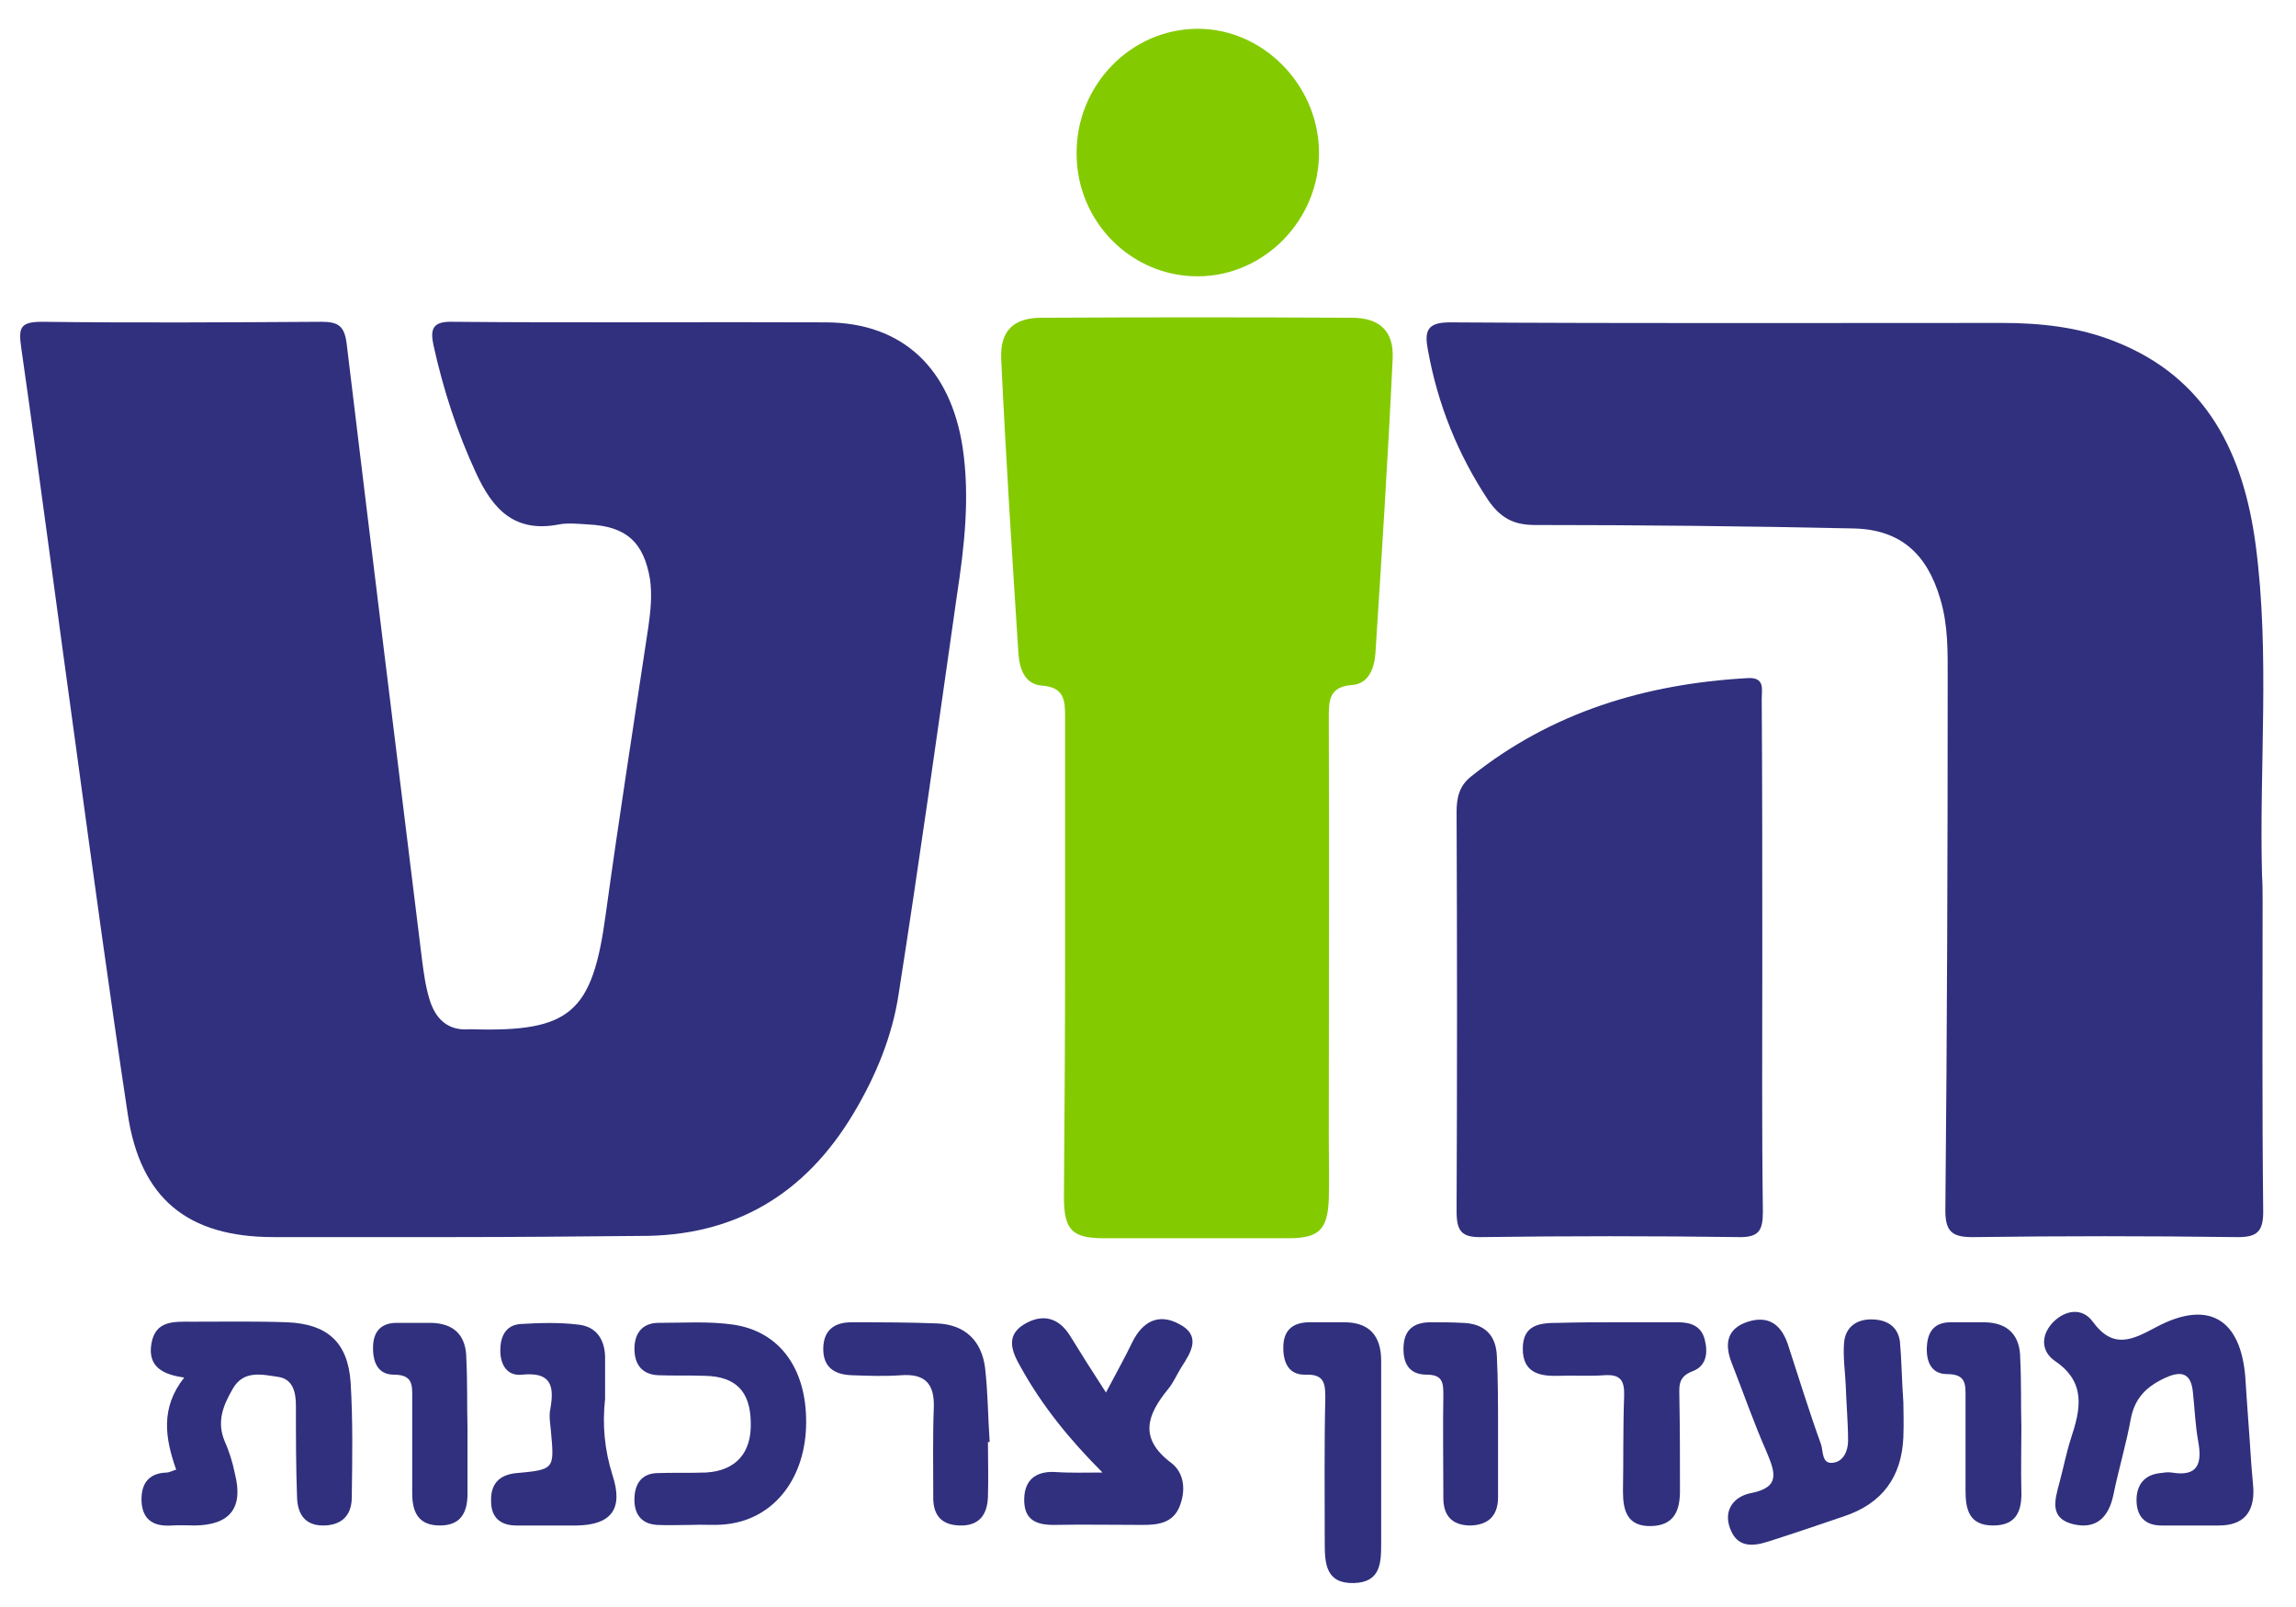
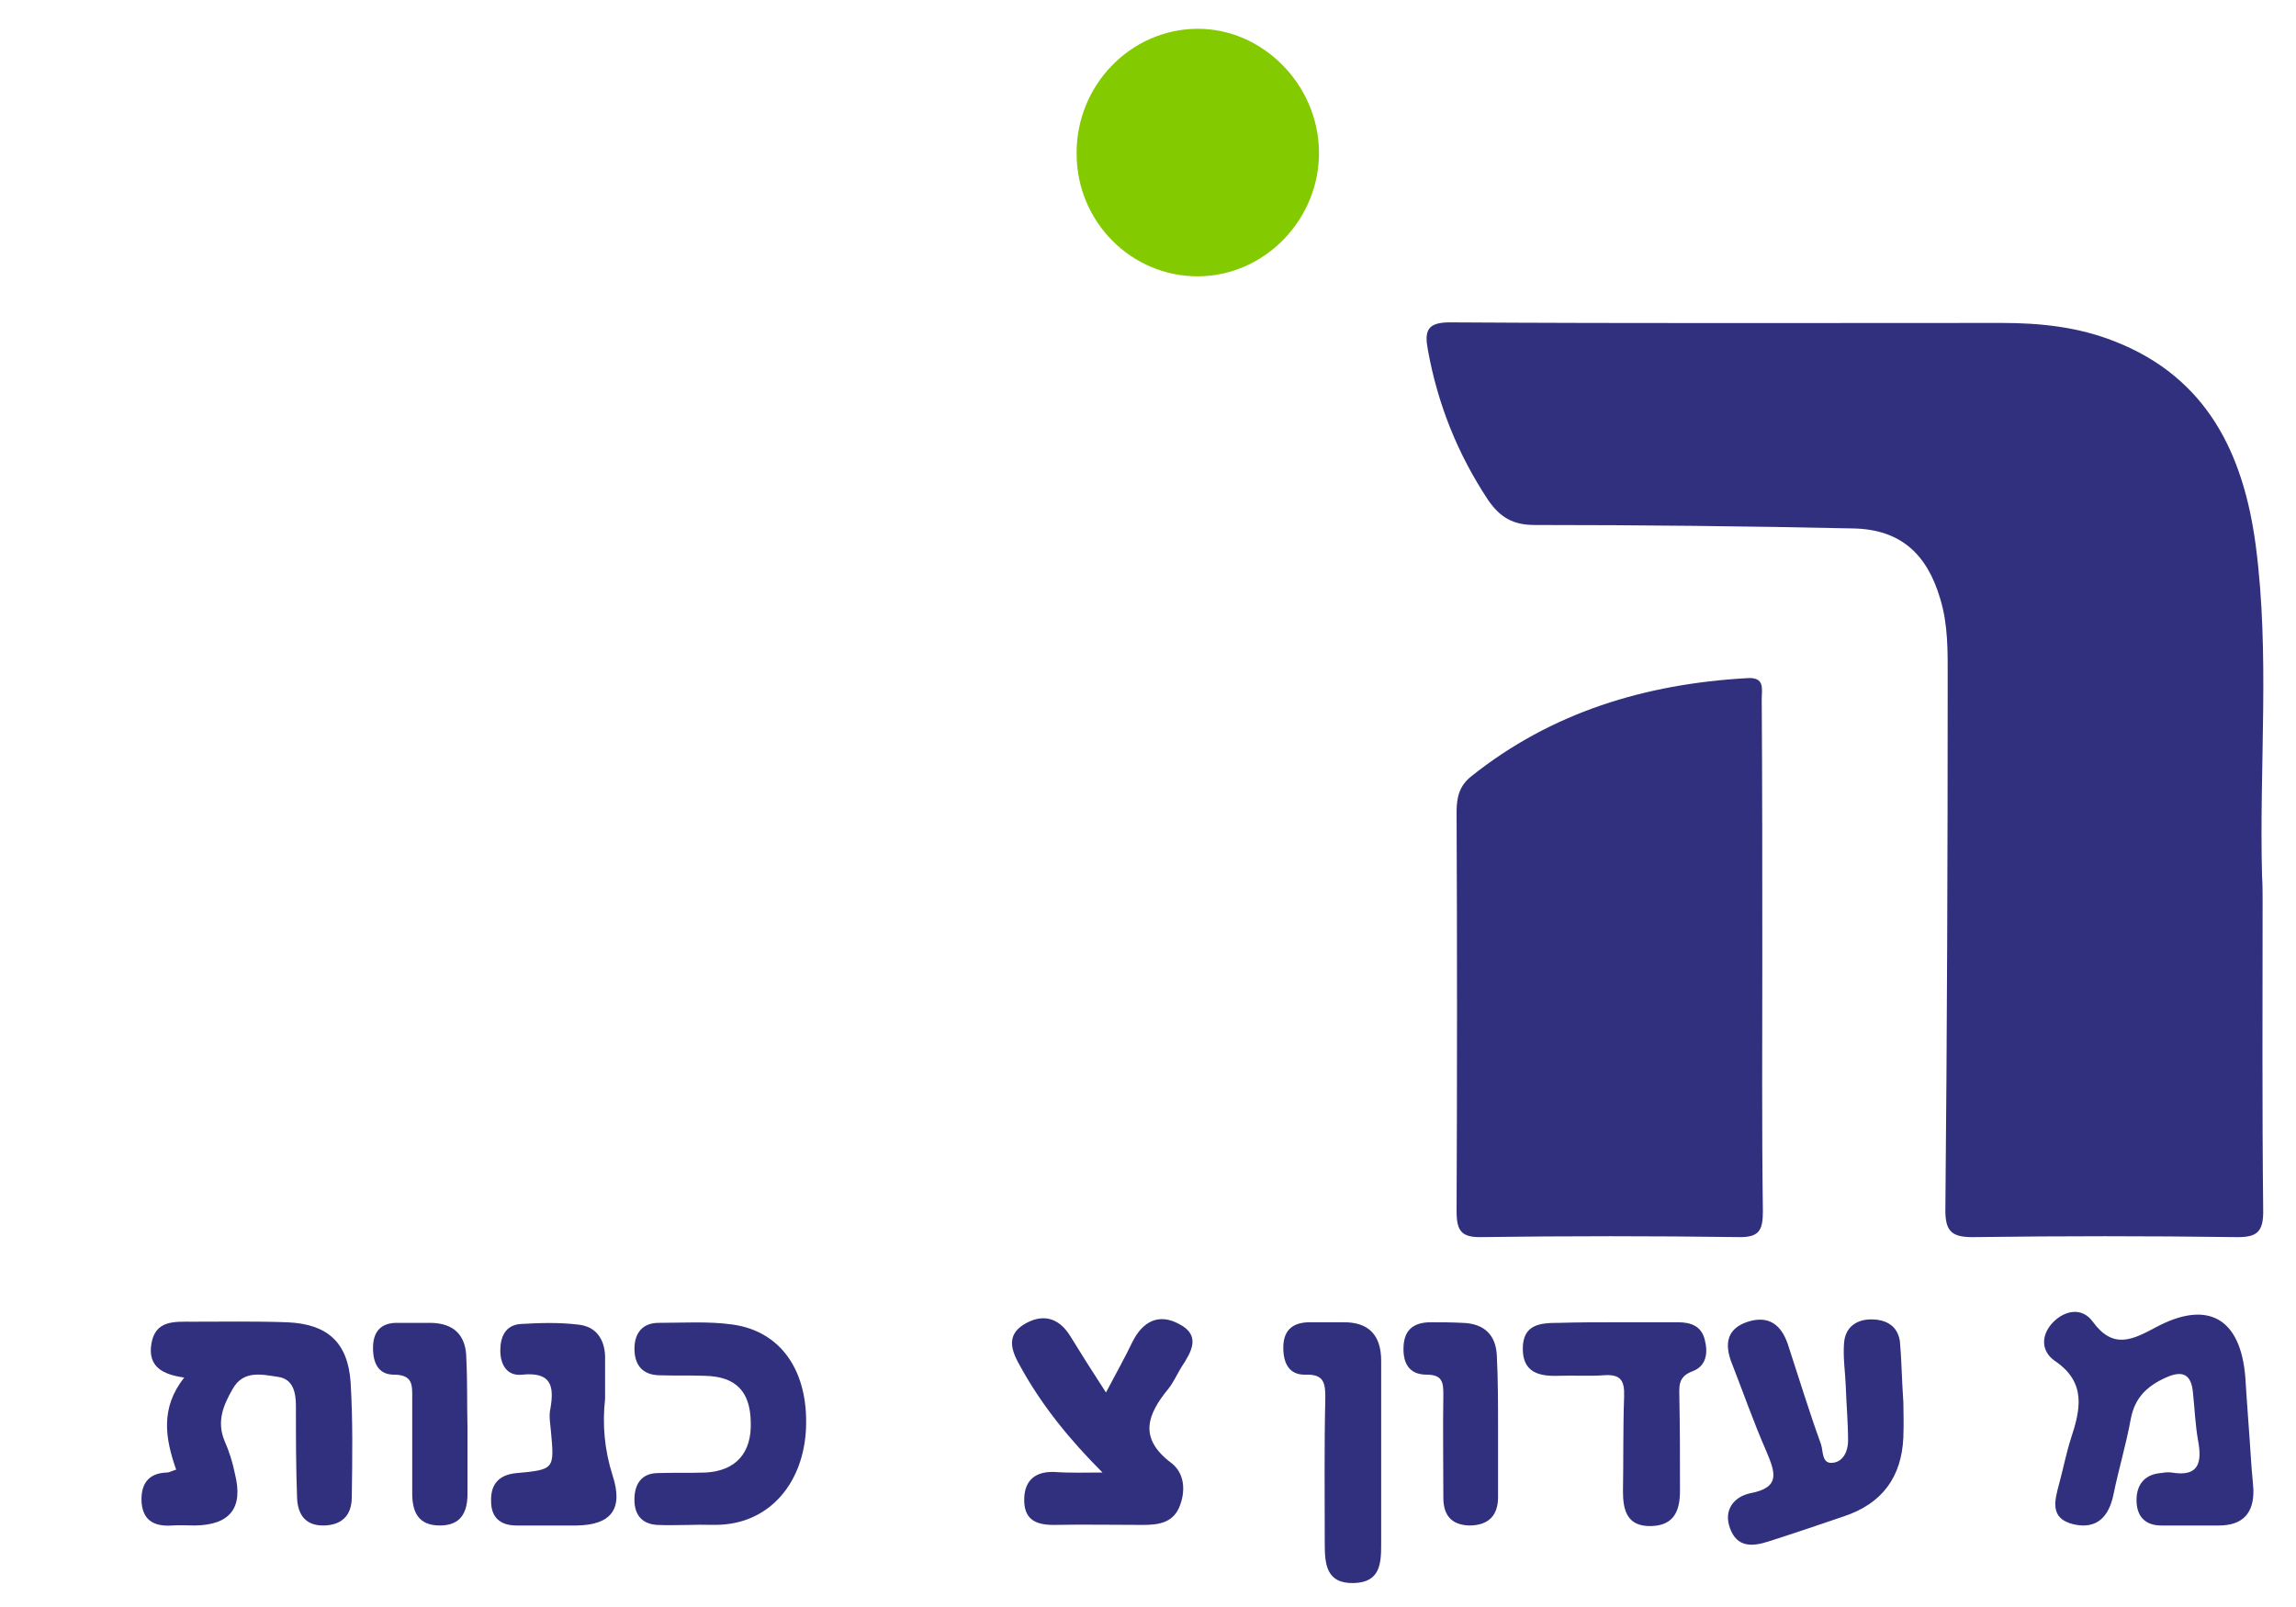
<svg xmlns="http://www.w3.org/2000/svg" version="1.1" id="Layer_1" x="0px" y="0px" viewBox="0 0 398.8 279.2" style="enable-background:new 0 0 398.8 279.2;" xml:space="preserve">
  <style type="text/css">
	.st0{fill:#30307E;}
	.st1{fill:#84CA01;}
</style>
  <g id="_x39_vsKwj.tif">
    <g id="DFrap9_1_">
      <g>
-         <path class="st0" d="M79,214.9c-10.5,0-21,0-31.5,0c-14.9,0-23.1-6.7-25.3-21.3c-3.2-21.2-6.1-42.5-9-63.8     C10,106.7,7,83.6,3.7,60.5c-0.5-3.5-0.3-4.6,3.6-4.6c16.2,0.2,32.3,0.1,48.5,0c2.8,0,4,0.6,4.4,3.7c4.3,35.7,8.7,71.4,13.1,107.1     c0.3,2.3,0.6,4.6,1.3,6.9c1,3.3,3.1,5.5,6.9,5.2c0.2,0,0.3,0,0.5,0c17.1,0.5,20.9-2.9,23.2-19.9c2.3-16.7,4.9-33.3,7.4-49.9     c0.4-2.8,0.7-5.6,0.3-8.4c-1.1-6.5-4.2-9.2-10.8-9.5c-1.7-0.1-3.4-0.3-5,0c-7.7,1.5-11.5-2.6-14.4-8.9     c-3.3-7.1-5.7-14.5-7.4-22.2c-0.6-2.8-0.2-4.2,3.3-4.1c21.7,0.2,43.3,0,65,0.1c13.3,0.1,21.5,8.1,23.6,21.7     c1.3,8.7,0.3,17.3-1,25.8c-3.3,23.1-6.5,46.1-10.1,69.1c-1.1,7.4-4,14.4-7.9,20.9c-8.4,14-20.6,21.3-37.1,21.2     C100.3,214.8,89.6,214.9,79,214.9z" />
        <path class="st0" d="M393,156.6c0,17.8-0.1,35.6,0.1,53.5c0.1,4.1-1.2,4.9-5,4.8c-15-0.2-30-0.2-45,0c-4.1,0.1-5.3-0.9-5.2-5.1     c0.3-30.6,0.4-61.3,0.4-91.9c0-4.7,0.1-9.3-1.3-13.9c-2.3-7.8-6.9-12-15-12.2c-18.5-0.4-37-0.6-55.4-0.6c-3.8,0-6-1.3-8.1-4.3     c-5.3-8-8.8-16.7-10.5-26.2c-0.6-3.2-0.1-4.7,3.8-4.7c32,0.2,63.9,0.1,95.9,0.1c6.7,0,13.3,0.7,19.6,3.2     c16.1,6.3,22.4,19.6,24.5,35.4c2.5,19,0.6,38.2,1.1,57.4C393,153.6,393,155.1,393,156.6z" />
-         <path class="st1" d="M185,166c0-13.8,0-27.6,0-41.4c0-2.9-0.1-5.2-4-5.5c-3-0.2-3.9-2.9-4.1-5.5c-1.1-17.1-2.2-34.2-3-51.3     c-0.2-4.9,2.2-7.1,7-7.1c18-0.1,36-0.1,53.9,0c4.8,0,7.3,2.3,7.1,7c-0.8,17.1-1.9,34.2-3,51.3c-0.2,2.5-1.1,5.3-4.1,5.5     c-3.8,0.3-4,2.5-4,5.4c0.1,24.5,0,48.9,0,73.4c0,3.5,0.1,7,0,10.5c-0.2,5.3-1.7,6.8-7,6.8c-10.7,0-21.3,0-32,0     c-5.6,0-7-1.4-7-7.2C184.9,194,185,180,185,166z" />
        <path class="st0" d="M306.1,166.9c0,14.5-0.1,29,0.1,43.5c0,3.3-0.6,4.6-4.3,4.5c-14.8-0.2-29.6-0.2-44.5,0     c-3.6,0.1-4.4-1.1-4.4-4.5c0.1-23.1,0.1-46.3,0-69.4c0-2.5,0.5-4.5,2.5-6.1c14-11.2,30.3-16.1,48-17.1c3.1-0.2,2.5,1.9,2.5,3.6     C306.1,136.6,306.1,151.8,306.1,166.9z" />
        <path class="st1" d="M187,26.7c-0.1-11.8,9.3-21.6,20.9-21.7c11.4-0.1,21.1,9.7,21.2,21.4c0.1,11.7-9.4,21.5-20.9,21.6     C196.5,48.1,187,38.5,187,26.7z" />
        <path class="st0" d="M391,253.8c0.1,1.7,0.3,3.3,0.4,5c0.1,4-1.8,6.2-6,6.2c-3.3,0-6.7,0-10,0c-2.9,0-4.3-1.7-4.3-4.4     c0-2.6,1.3-4.4,4.1-4.7c0.7-0.1,1.3-0.2,2-0.1c4.7,0.8,5.3-1.7,4.6-5.5c-0.5-2.8-0.6-5.6-0.9-8.4c-0.3-3.2-1.8-3.9-4.7-2.6     c-3.3,1.5-5.4,3.5-6.1,7.2c-0.8,4.4-2.1,8.7-3,13.1c-0.8,3.9-2.9,6.1-6.9,5.2c-4.3-1-3.3-4.2-2.5-7.2c0.7-2.6,1.2-5.2,2-7.7     c1.7-5.1,2.7-9.8-2.8-13.5c-2.3-1.6-2.5-4.3-0.4-6.6c2.2-2.3,5.2-2.7,7-0.2c3.5,4.8,6.8,3.2,10.9,1c9.1-4.9,14.8-1.6,15.6,8.7     C390.3,244.2,390.7,249,391,253.8C391.1,253.8,391,253.8,391,253.8z" />
        <path class="st0" d="M30.6,255.3c-1.9-5.4-2.8-10.7,1.4-16c-3.6-0.5-6.4-1.8-5.7-5.9c0.7-4.1,4-3.8,7.1-3.8     c5.5,0,11-0.1,16.5,0.1c6.9,0.3,10.5,3.4,11,10.4c0.4,6.6,0.3,13.3,0.2,20c0,3.2-1.8,4.9-5,4.9c-3.2,0-4.4-2.1-4.5-4.8     c-0.2-5.3-0.2-10.6-0.2-16c0-2.3-0.5-4.6-3-5c-2.8-0.4-6.1-1.3-8,2.1c-1.6,2.8-2.8,5.6-1.4,9c0.8,1.8,1.4,3.7,1.8,5.7     c1.5,5.9-0.8,8.9-6.9,9c-1.3,0-2.7-0.1-4,0c-2.9,0.2-5-0.7-5.3-3.9c-0.2-3,0.9-5.2,4.4-5.3C29.4,255.8,29.9,255.5,30.6,255.3z" />
        <path class="st0" d="M330.6,243.6c0,1.1,0.1,3.6,0,6.1c-0.3,6.9-3.7,11.5-10.3,13.7c-4.4,1.5-8.8,3-13.2,4.4     c-2.8,0.9-5.4,1-6.6-2.3c-1.2-3.2,0.7-5.5,3.5-6.1c5.4-1,4.3-3.7,2.8-7.3c-2.2-5-4-10.2-6-15.3c-1.3-3.3-0.9-6,2.8-7.2     c3.5-1.1,5.7,0.4,6.9,3.8c1.9,5.8,3.7,11.7,5.8,17.5c0.4,1.2,0.1,3.5,2.1,3.2c1.8-0.2,2.6-2.1,2.6-3.8c0-3.2-0.3-6.3-0.4-9.5     c-0.1-2.5-0.5-5-0.3-7.5c0.2-2.7,2.1-4.1,4.7-4.1c2.6,0,4.6,1.1,5,3.8C330.3,236.2,330.3,239.2,330.6,243.6z" />
        <path class="st0" d="M191.5,255.8c-5.7-5.7-10.5-11.6-14.2-18.3c-1.5-2.6-2.7-5.4,0.5-7.4c3.1-1.9,6-1.4,8.1,2     c1.9,3.1,3.8,6.1,6.2,9.8c1.8-3.4,3.3-6.1,4.6-8.8c1.8-3.6,4.6-5,8.1-3.1c3.9,2,2.1,4.9,0.4,7.5c-0.8,1.3-1.4,2.7-2.3,3.8     c-3.6,4.4-5.2,8.5,0.5,12.8c2.4,1.8,2.6,5,1.4,7.8c-1.2,2.7-3.7,3-6.3,3c-5.2,0-10.3-0.1-15.5,0c-3.2,0-5.2-1-5.1-4.6     c0.1-3.3,2.1-4.7,5.2-4.6C186,255.9,188.7,255.8,191.5,255.8z" />
        <path class="st0" d="M120.1,264.9c-2,0-4,0.1-6,0c-2.9-0.2-4-2.1-3.9-4.7c0.1-2.4,1.2-4.2,3.9-4.3c2.8-0.1,5.6,0,8.5-0.1     c5.2-0.3,8-3.4,7.8-8.8c-0.1-5.3-2.6-7.9-8-8c-2.7-0.1-5.3,0-8-0.1c-2.9-0.1-4.2-1.9-4.2-4.6c0-2.6,1.3-4.5,4.2-4.5     c4.3,0,8.7-0.3,12.9,0.3c8.4,1.2,13.1,8.1,12.7,18c-0.4,9.2-5.9,15.9-14,16.7C124.1,265,122.1,264.8,120.1,264.9     C120.1,264.9,120.1,264.9,120.1,264.9z" />
        <path class="st0" d="M280.5,229.7c3.7,0,7.3,0,11,0c2.1,0,4,0.6,4.6,3c0.6,2.3,0.3,4.6-2.1,5.5c-2.7,1-2.3,2.8-2.3,4.8     c0.1,5.3,0.1,10.6,0.1,16c0,3.4-1,6-5,6.1c-4.1,0.1-4.9-2.6-4.9-6c0.1-5.5,0-11,0.2-16.5c0.1-2.8-0.6-3.9-3.5-3.7     c-2.6,0.2-5.3,0-8,0.1c-3.3,0.1-6.1-0.6-6.1-4.7c0-4.3,3.1-4.5,6.3-4.5C274.2,229.7,277.4,229.7,280.5,229.7     C280.5,229.7,280.5,229.7,280.5,229.7z" />
        <path class="st0" d="M105.1,243c-0.5,4.5-0.1,8.9,1.3,13.3c1.9,5.8-0.2,8.6-6.2,8.7c-3.5,0-7,0-10.5,0c-2.9,0-4.4-1.5-4.4-4.2     c-0.1-2.8,1.2-4.6,4.4-4.9c6.6-0.6,6.6-0.7,6-7.2c-0.1-1.3-0.4-2.7-0.1-4c0.7-4,0.1-6.4-4.9-5.9c-2.6,0.3-3.8-1.7-3.8-4.2     c0-2.4,0.9-4.4,3.5-4.6c3.3-0.2,6.7-0.3,10,0.1c3.1,0.3,4.6,2.5,4.7,5.5C105.1,238,105.1,240.5,105.1,243z" />
-         <path class="st0" d="M171.6,250.5c0,3.2,0.1,6.3,0,9.5c-0.1,3.1-1.5,5.1-4.9,5c-3.4-0.1-4.7-2-4.6-5.2c0-5.1-0.1-10.3,0.1-15.4     c0.1-4.1-1.6-5.8-5.7-5.5c-2.8,0.2-5.6,0.1-8.5,0c-3.1-0.1-5.1-1.4-5-4.8c0.1-3.1,2-4.4,4.9-4.4c5,0,10,0,14.9,0.2     c4.8,0.2,7.7,3,8.3,7.7c0.5,4.3,0.5,8.6,0.8,12.9C171.8,250.5,171.7,250.5,171.6,250.5z" />
        <path class="st0" d="M239.9,252.9c0,5,0,10,0,15c0,3.5,0,7-4.8,7.1c-4.8,0.1-5-3.4-5-6.9c0-8.5-0.1-17,0.1-25.4     c0-2.5-0.3-4-3.4-3.9c-2.9,0.1-3.9-2-3.9-4.7c0-2.8,1.4-4.3,4.3-4.4c2,0,4,0,6,0c4.6-0.1,6.7,2.3,6.7,6.7     C239.9,241.9,239.9,247.4,239.9,252.9C239.9,252.9,239.9,252.9,239.9,252.9z" />
-         <path class="st0" d="M351.1,248c0,3.7-0.1,7.3,0,11c0.1,3.4-0.8,6-4.9,6c-4.2,0-4.8-2.8-4.8-6.1c0-5.3,0-10.6,0-16     c0-2.3,0.2-4.2-3.2-4.2c-2.9,0-3.7-2.4-3.5-5c0.2-2.6,1.5-4,4.1-4c2,0,4,0,6,0c4.1,0.1,6.1,2.4,6.1,6.3     C351.1,240,351,244,351.1,248C351,248,351.1,248,351.1,248z" />
        <path class="st0" d="M81.2,248c0,3.8,0,7.6,0,11.5c0,3.3-1.2,5.5-4.8,5.5c-3.8,0-4.8-2.4-4.8-5.6c0-5.5,0-11,0-16.4     c0-2.3,0.2-4.2-3.2-4.2c-2.9,0-3.7-2.4-3.6-5c0.1-2.6,1.5-4,4.1-4c2,0,4,0,6,0c4.1,0.1,6.1,2.3,6.1,6.3     C81.2,240,81.1,244,81.2,248C81.1,248,81.2,248,81.2,248z" />
        <path class="st0" d="M260.2,248.1c0,4,0,8,0,12c0,3.2-1.7,4.9-5,4.9c-3.1-0.1-4.5-1.8-4.5-4.8c0-6-0.1-12,0-18     c0-2.1-0.2-3.4-2.9-3.4c-3.2,0-4.2-2.2-4-5.1c0.2-2.9,2-4,4.7-4c1.8,0,3.7,0,5.5,0.1c3.8,0.1,5.9,2.1,6,5.9     C260.2,239.8,260.2,244,260.2,248.1C260.2,248.1,260.2,248.1,260.2,248.1z" />
      </g>
    </g>
  </g>
</svg>